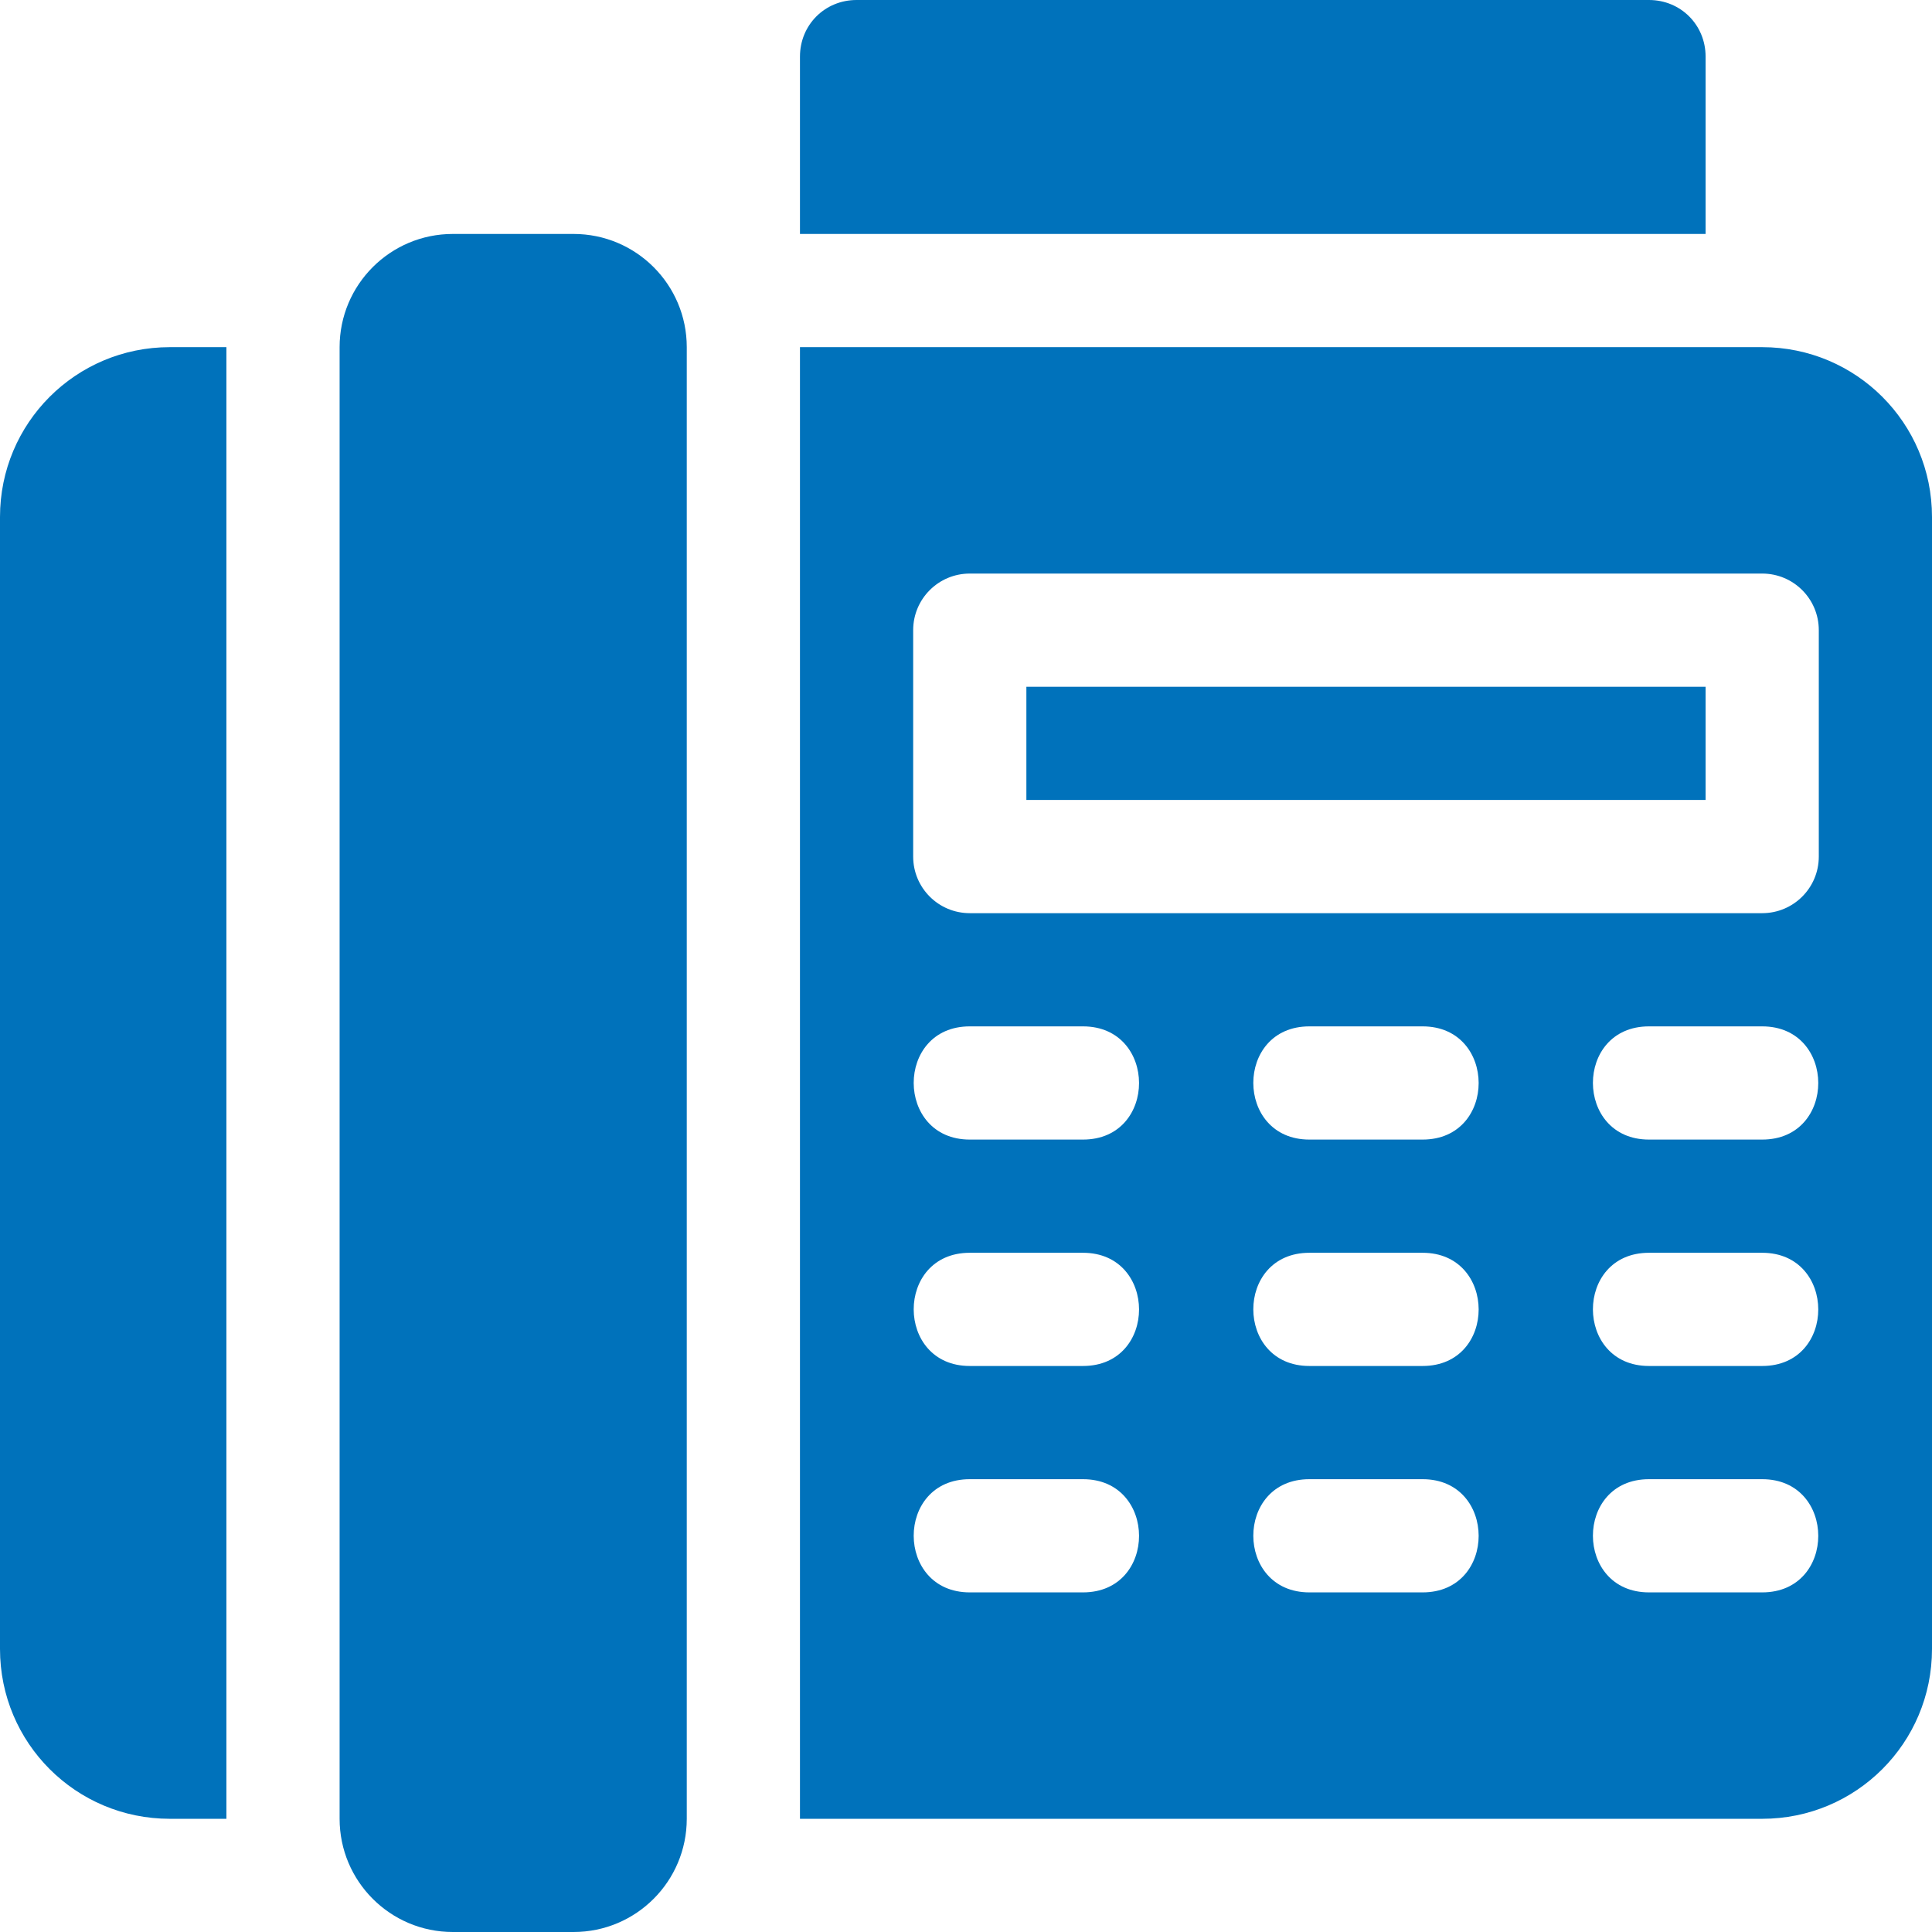
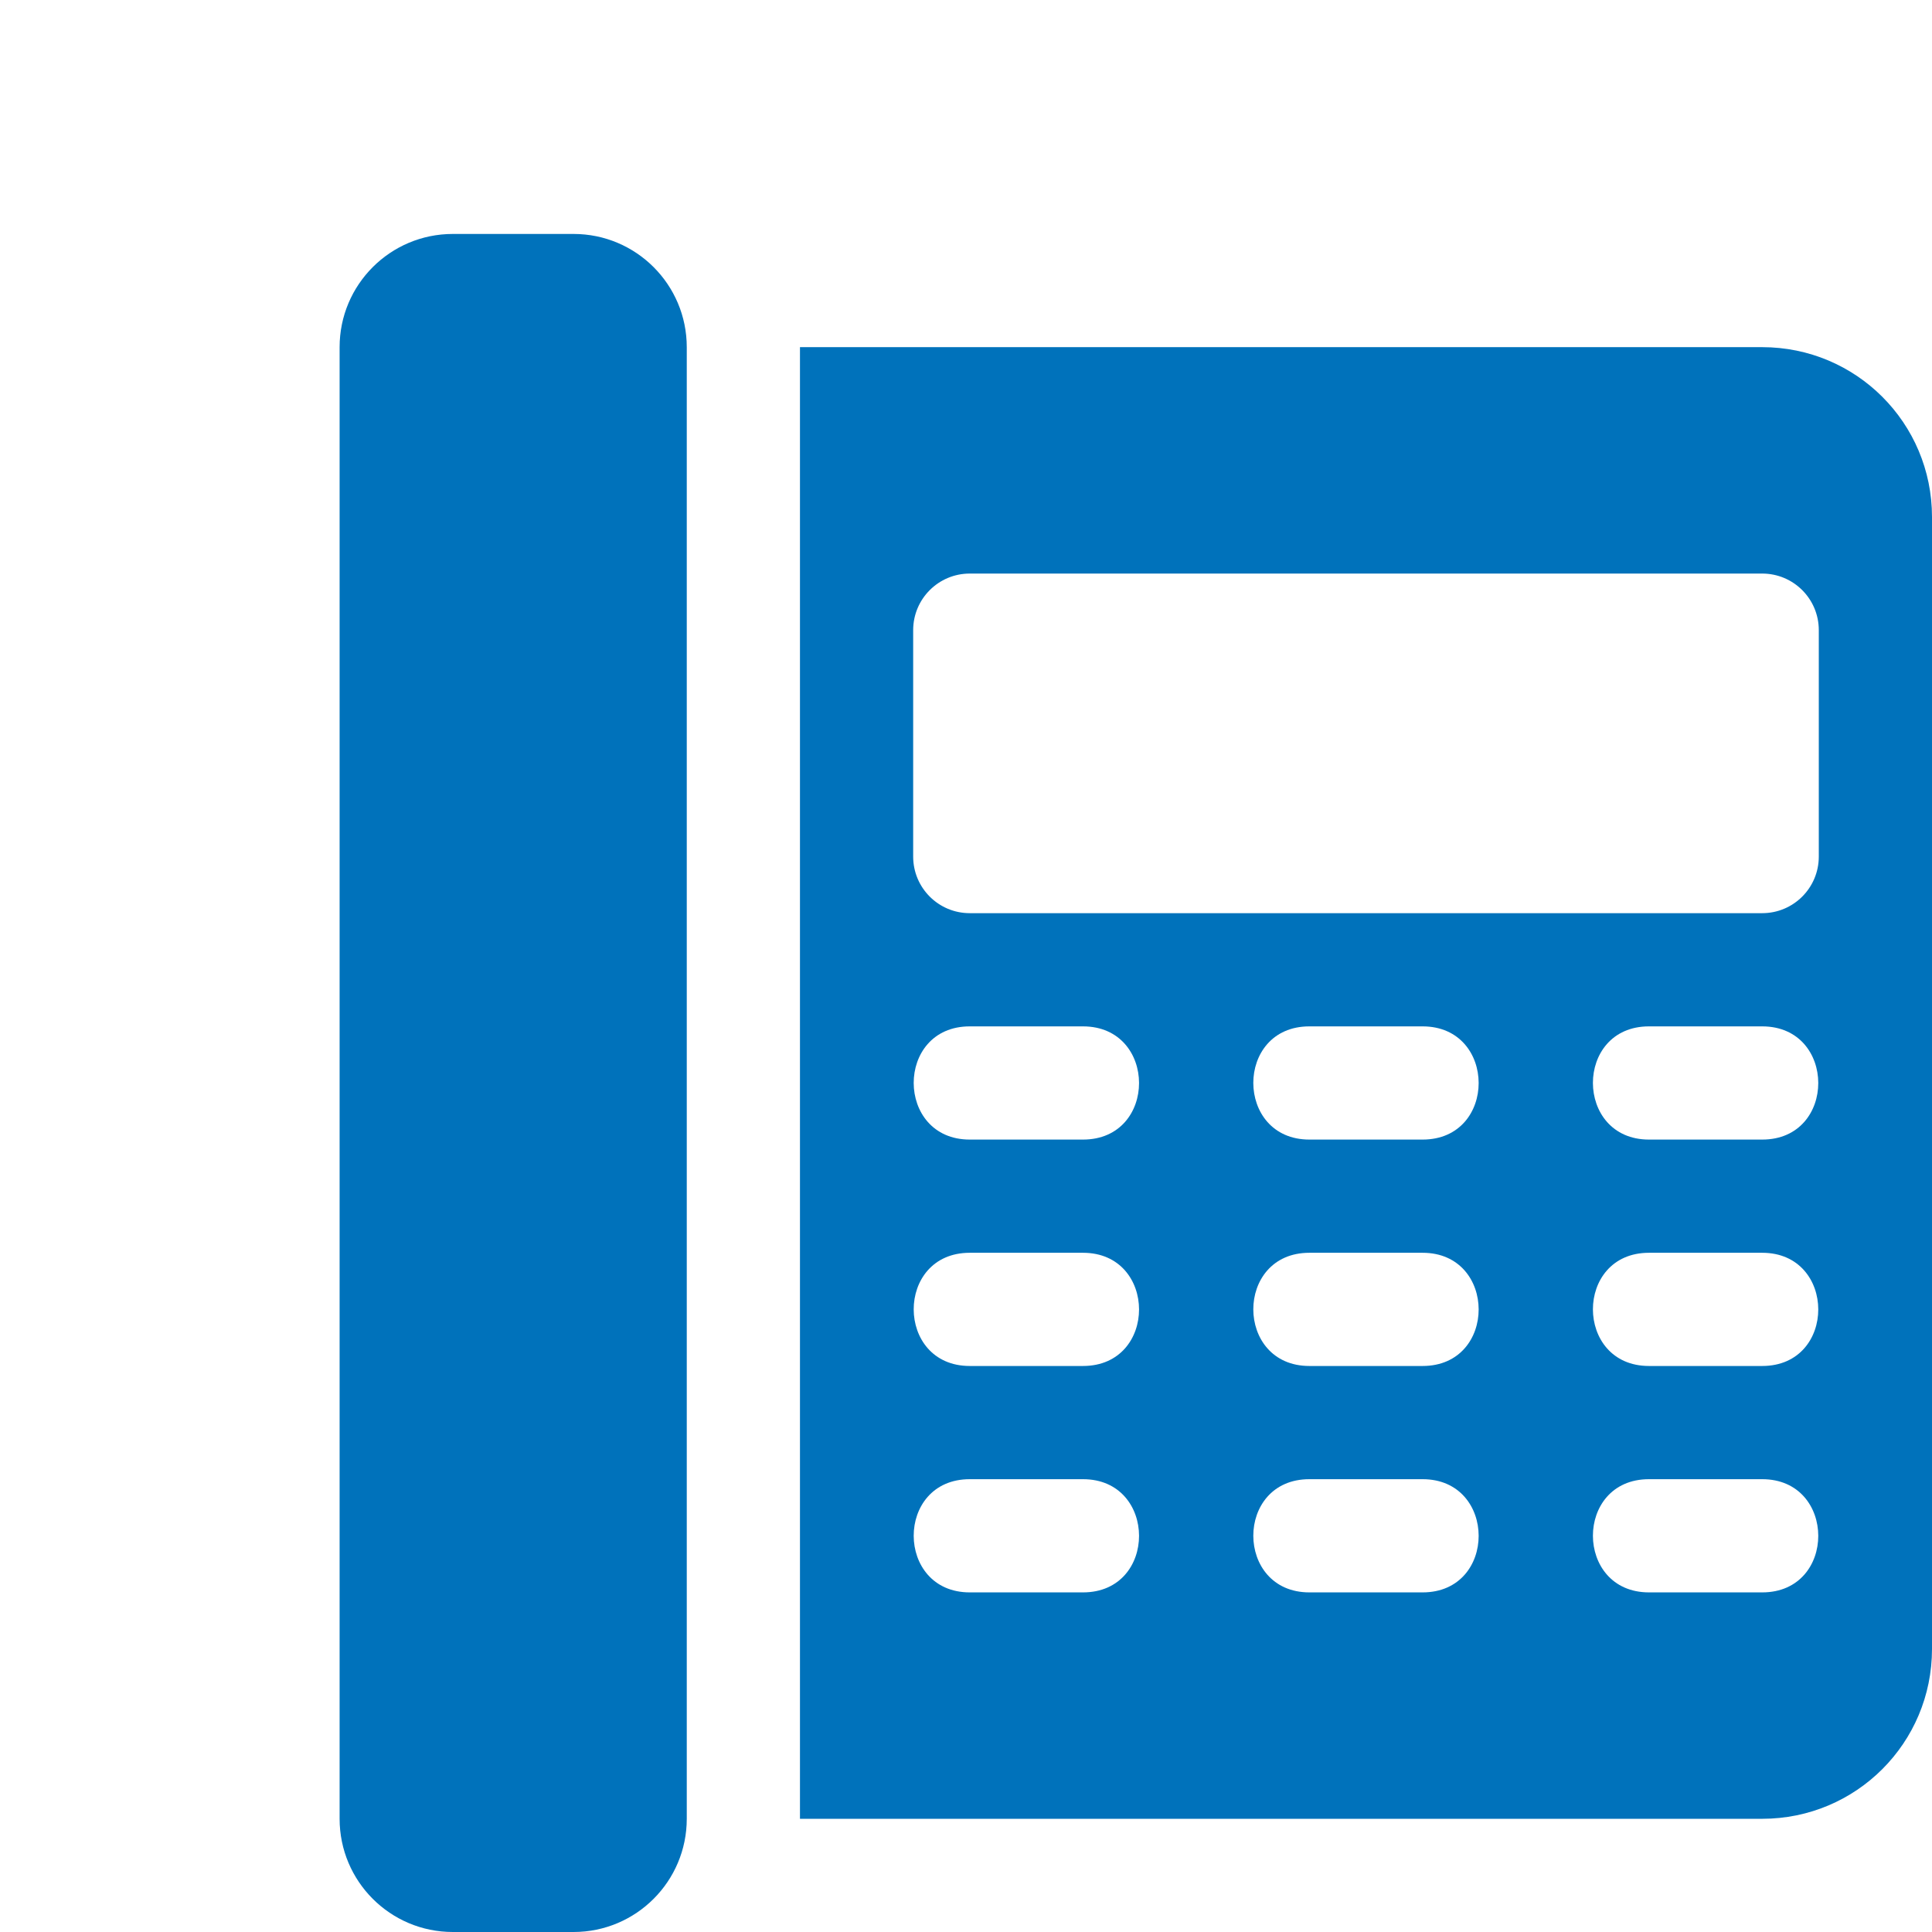
<svg xmlns="http://www.w3.org/2000/svg" viewBox="0 0 512 512" width="512" height="512">
-   <path d="M45 92c-24.901 0-45 20.1-45 45v300c0 24.898 20.099 45 45 45h15V92H45zM437 0H227c-8.401 0-15 6.599-15 15v47h240V15c0-8.401-6.599-15-15-15zM272 182h180v30H272z" data-original="#000000" class="active-path" data-old_color="#0072bb" fill="#0072bb" />
  <path d="M467 92H212v390h255c24.9 0 45-20.102 45-45V137c0-24.9-20.1-45-45-45zM287 422h-30c-19.773 0-19.854-30 0-30h30c19.773 0 19.854 30 0 30zm0-60h-30c-19.773 0-19.854-30 0-30h30c19.773 0 19.854 30 0 30zm0-60h-30c-19.773 0-19.854-30 0-30h30c19.773 0 19.854 30 0 30zm90 120h-30c-19.773 0-19.854-30 0-30h30c19.773 0 19.854 30 0 30zm0-60h-30c-19.773 0-19.854-30 0-30h30c19.773 0 19.854 30 0 30zm0-60h-30c-19.773 0-19.854-30 0-30h30c19.773 0 19.854 30 0 30zm90 120h-30c-19.773 0-19.854-30 0-30h30c19.773 0 19.854 30 0 30zm0-60h-30c-19.773 0-19.854-30 0-30h30c19.773 0 19.854 30 0 30zm0-60h-30c-19.773 0-19.854-30 0-30h30c19.773 0 19.854 30 0 30zm15-75c0 8.291-6.709 15-15 15H257c-8.291 0-15-6.709-15-15v-60c0-8.291 6.709-15 15-15h210c8.291 0 15 6.709 15 15v60zM152 62h-32c-16.569 0-30 13.432-30 30v390c0 16.568 13.431 30 30 30h32c16.569 0 30-13.432 30-30V92c0-16.568-13.431-30-30-30z" data-original="#000000" class="active-path" data-old_color="#0072bb" fill="#0072bb" />
</svg>